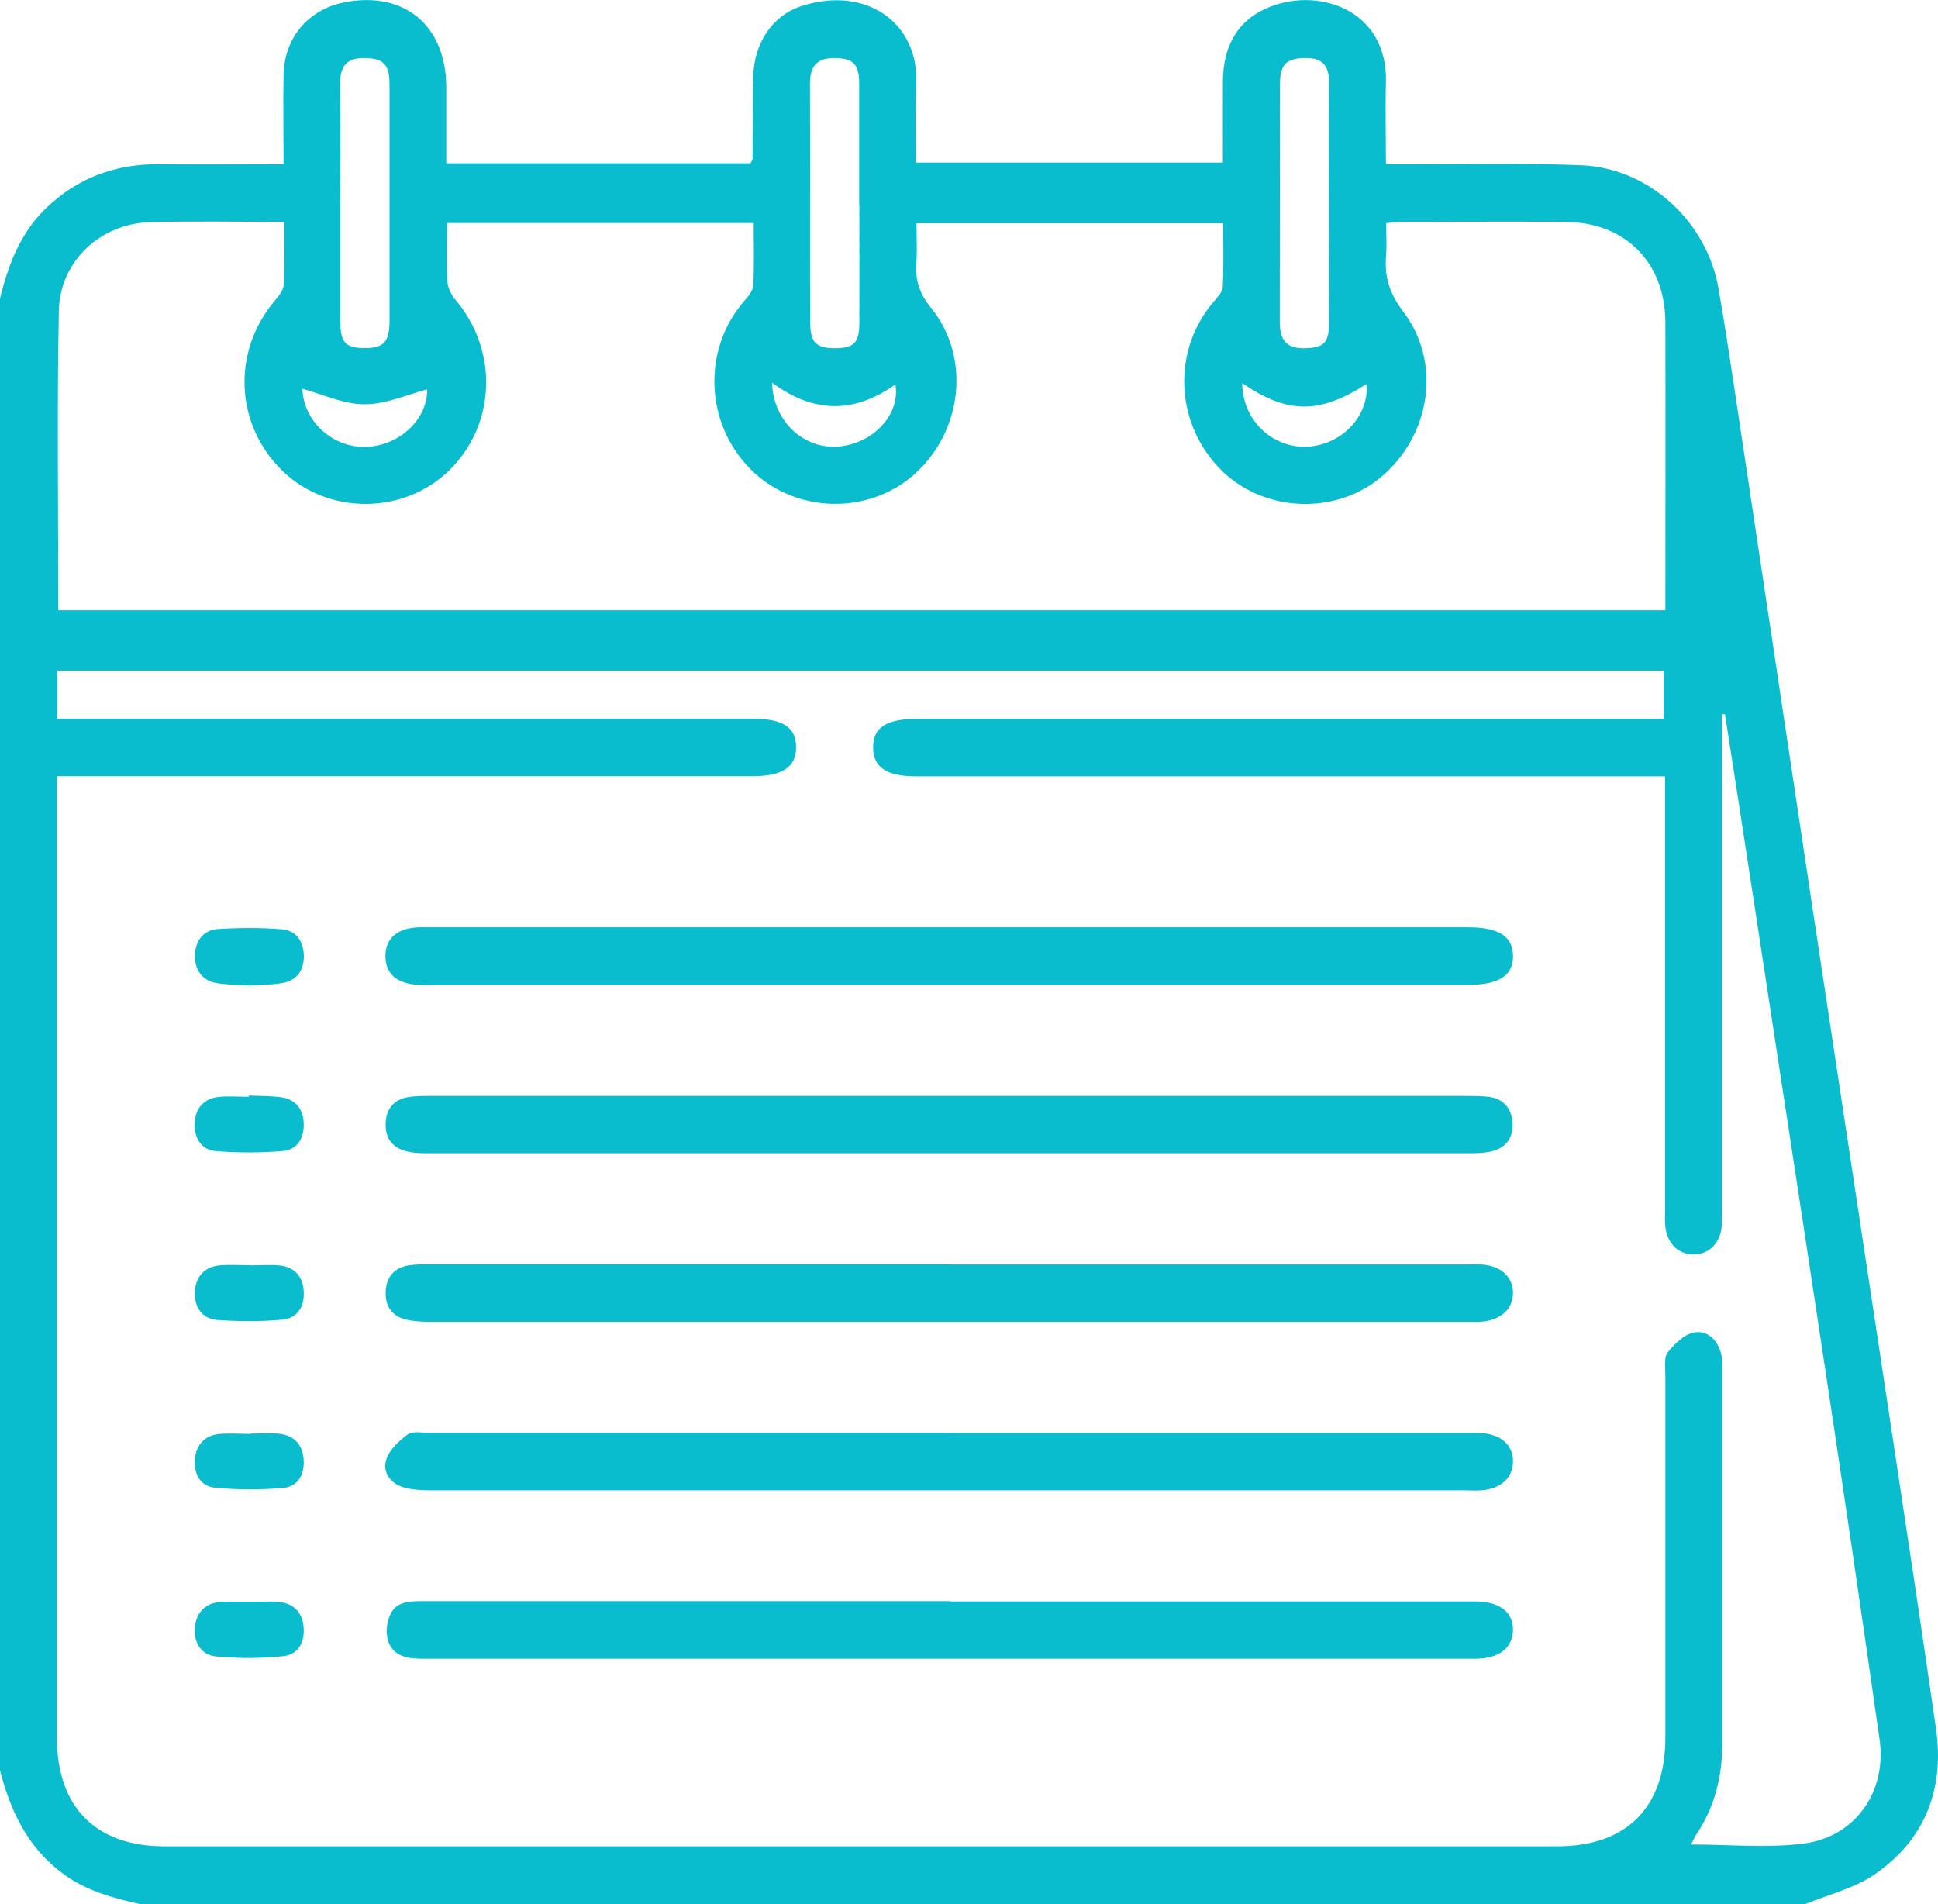
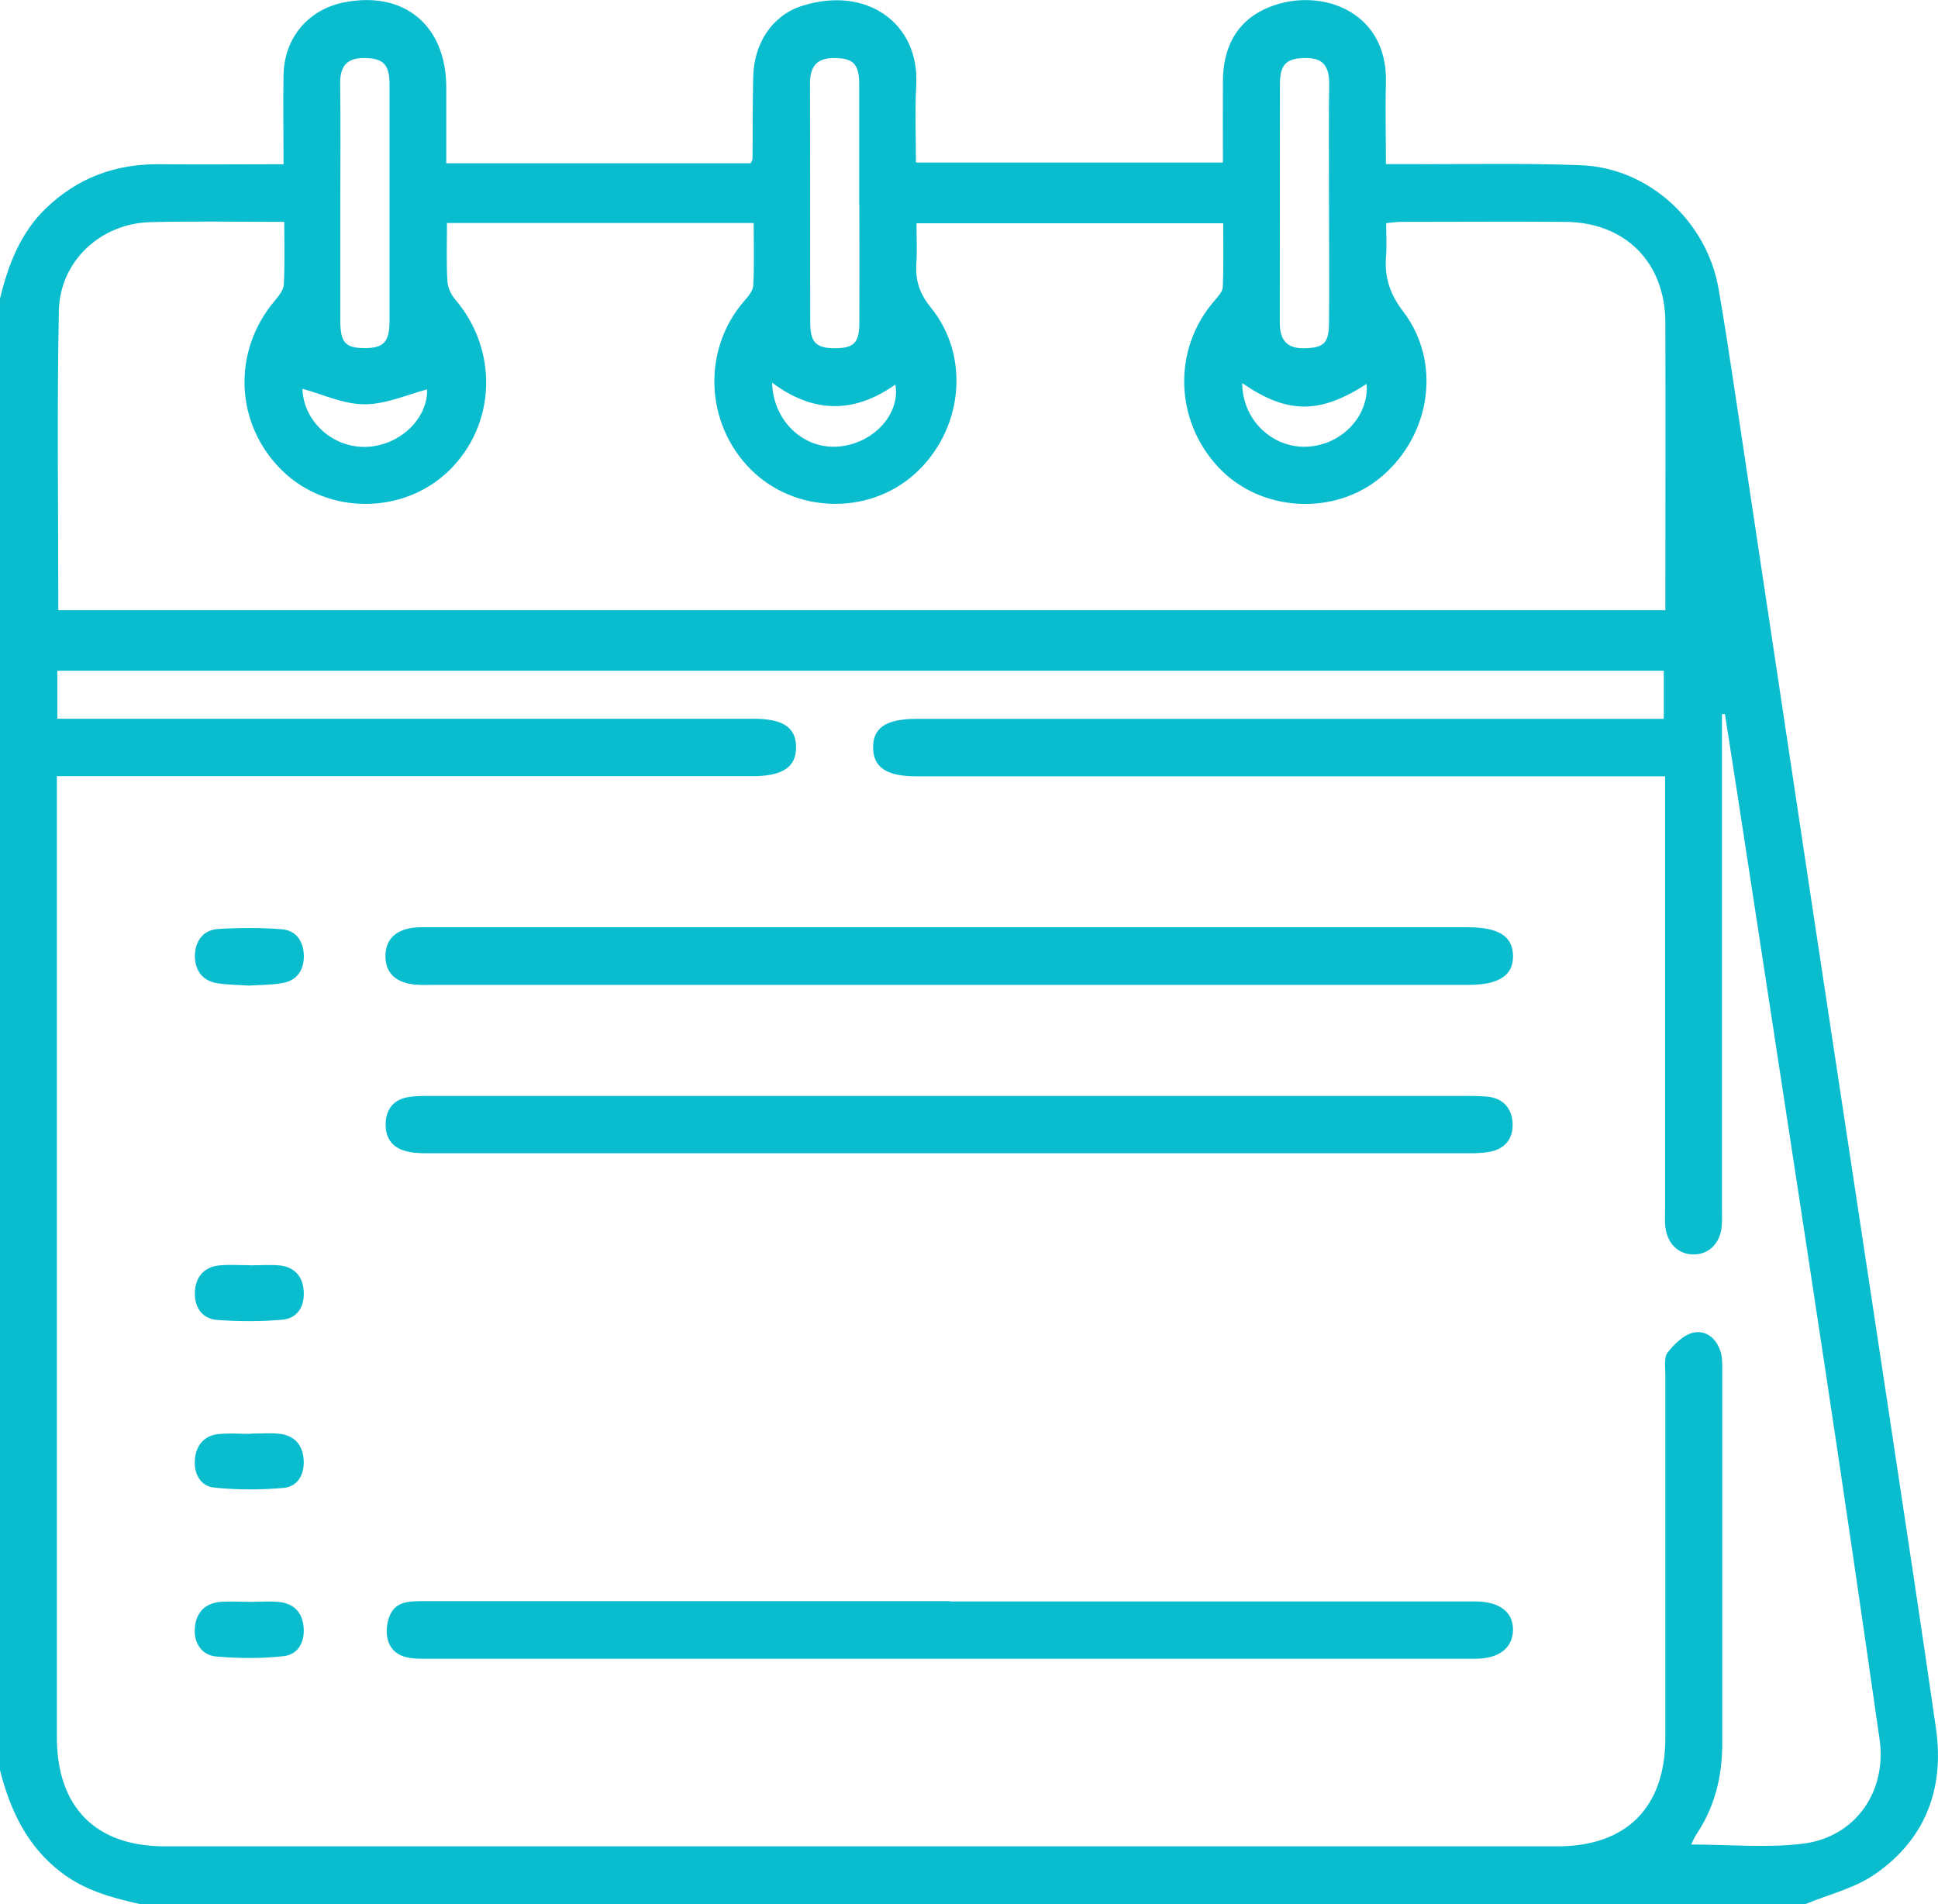
<svg xmlns="http://www.w3.org/2000/svg" width="57" height="56" viewBox="0 0 57 56" fill="none">
  <g clip-path="url(#clip0_404_1478)">
    <path d="M53.099 56H4.118C3.288 55.815 2.482 55.595 1.786 55.056C0.793 54.293 0.3 53.239 0 52.063V8.78C0.242 7.785 0.601 6.849 1.348 6.129C2.278 5.231 3.396 4.818 4.681 4.83C5.883 4.843 7.08 4.83 8.34 4.83C8.34 3.907 8.323 3.047 8.34 2.192C8.365 1.1 9.079 0.27 10.134 0.067C11.895 -0.274 13.121 0.75 13.126 2.571C13.126 3.313 13.126 4.055 13.126 4.801H22.075C22.104 4.742 22.133 4.708 22.133 4.674C22.142 3.869 22.133 3.064 22.154 2.259C22.175 1.273 22.709 0.459 23.577 0.177C25.483 -0.438 27.048 0.683 26.948 2.5C26.906 3.258 26.94 4.021 26.94 4.78H35.968C35.968 3.949 35.964 3.161 35.968 2.377C35.977 1.442 36.331 0.674 37.191 0.27C38.688 -0.434 40.829 0.24 40.762 2.436C40.741 3.216 40.762 3.996 40.762 4.826C41.037 4.826 41.238 4.826 41.438 4.826C43.128 4.835 44.817 4.792 46.503 4.86C48.493 4.936 50.204 6.512 50.546 8.493C50.729 9.543 50.888 10.597 51.046 11.654C51.806 16.687 52.557 21.72 53.316 26.752C54.075 31.785 54.843 36.818 55.602 41.85C56.053 44.847 56.512 47.844 56.942 50.845C57.196 52.636 56.608 54.12 55.123 55.136C54.526 55.541 53.779 55.718 53.099 56ZM1.686 21.138H2.395C8.978 21.138 15.566 21.138 22.15 21.138C23.026 21.138 23.406 21.387 23.414 21.964C23.422 22.558 23.022 22.828 22.125 22.828C15.541 22.828 8.953 22.828 2.37 22.828H1.673V23.439C1.673 32.658 1.673 41.876 1.673 51.094C1.673 53.147 2.812 54.301 4.844 54.301C18.495 54.301 32.151 54.301 45.802 54.301C47.842 54.301 48.981 53.155 48.981 51.106C48.981 47.545 48.981 43.987 48.981 40.426C48.981 40.202 48.935 39.916 49.052 39.772C49.252 39.52 49.54 39.237 49.832 39.187C50.22 39.119 50.525 39.41 50.625 39.827C50.658 39.971 50.654 40.127 50.654 40.274C50.654 43.945 50.654 47.617 50.654 51.292C50.654 52.253 50.433 53.142 49.895 53.947C49.836 54.032 49.799 54.133 49.74 54.247C50.875 54.247 51.973 54.356 53.041 54.221C54.572 54.027 55.502 52.687 55.281 51.153C54.768 47.557 54.242 43.966 53.7 40.379C52.949 35.401 52.181 30.428 51.422 25.454C51.197 23.966 50.963 22.483 50.733 20.999C50.704 20.999 50.675 21.007 50.646 21.007C50.646 21.214 50.646 21.416 50.646 21.623C50.646 26.268 50.646 30.917 50.646 35.562C50.646 35.73 50.654 35.899 50.638 36.068C50.596 36.561 50.266 36.889 49.82 36.894C49.373 36.898 49.039 36.582 48.981 36.084C48.96 35.92 48.973 35.747 48.973 35.579C48.973 31.549 48.973 27.524 48.973 23.494C48.973 23.292 48.973 23.094 48.973 22.832H48.268C41.163 22.832 34.057 22.832 26.952 22.832C26.088 22.832 25.692 22.575 25.68 22.006C25.663 21.408 26.059 21.142 26.956 21.142C34.062 21.142 41.167 21.142 48.272 21.142H48.935V19.726H1.686V21.142V21.138ZM1.686 17.947H48.981C48.981 15.098 48.989 12.287 48.981 9.479C48.973 7.709 47.796 6.537 46.036 6.525C44.421 6.512 42.806 6.525 41.196 6.525C41.071 6.525 40.946 6.546 40.77 6.563C40.77 6.904 40.791 7.22 40.766 7.532C40.716 8.152 40.875 8.645 41.271 9.163C42.402 10.647 42.089 12.771 40.649 14.006C39.273 15.187 37.09 15.069 35.847 13.754C34.541 12.371 34.487 10.264 35.714 8.851C35.818 8.729 35.96 8.582 35.964 8.438C35.993 7.81 35.977 7.182 35.977 6.567H26.956C26.956 6.988 26.977 7.364 26.952 7.735C26.915 8.24 27.044 8.637 27.382 9.05C28.563 10.508 28.312 12.691 26.885 13.956C25.521 15.165 23.36 15.094 22.075 13.8C20.731 12.447 20.652 10.28 21.883 8.86C22 8.725 22.146 8.556 22.154 8.4C22.188 7.789 22.167 7.178 22.167 6.559H13.146C13.146 7.157 13.126 7.718 13.159 8.274C13.167 8.455 13.268 8.666 13.389 8.809C14.665 10.301 14.594 12.485 13.209 13.838C11.874 15.14 9.654 15.149 8.315 13.855C6.905 12.493 6.813 10.331 8.09 8.835C8.202 8.7 8.34 8.527 8.348 8.367C8.378 7.772 8.361 7.178 8.361 6.525C7.013 6.525 5.72 6.5 4.431 6.533C2.971 6.567 1.761 7.671 1.731 9.142C1.673 12.063 1.715 14.984 1.715 17.947H1.686ZM39.089 6.027C39.089 4.851 39.076 3.671 39.093 2.495C39.101 1.998 38.955 1.703 38.413 1.707C37.846 1.707 37.645 1.88 37.645 2.474C37.641 4.809 37.645 7.149 37.641 9.484C37.641 9.99 37.837 10.255 38.367 10.242C38.93 10.23 39.085 10.095 39.089 9.505C39.097 8.346 39.089 7.187 39.089 6.027ZM10.009 5.952C10.009 7.111 10.009 8.27 10.009 9.429C10.009 10.074 10.155 10.234 10.718 10.238C11.281 10.238 11.453 10.065 11.457 9.45C11.457 7.132 11.457 4.814 11.457 2.495C11.457 1.888 11.273 1.711 10.71 1.707C10.184 1.703 9.996 1.964 10.005 2.478C10.021 3.638 10.009 4.797 10.009 5.956V5.952ZM25.271 6.027C25.271 4.851 25.271 3.671 25.271 2.495C25.271 1.88 25.1 1.711 24.532 1.707C24.007 1.707 23.819 1.968 23.823 2.478C23.831 4.818 23.823 7.153 23.831 9.492C23.831 10.07 24.002 10.238 24.549 10.242C25.108 10.242 25.271 10.086 25.275 9.509C25.279 8.35 25.275 7.191 25.275 6.032L25.271 6.027ZM36.536 11.267C36.536 12.337 37.408 13.176 38.426 13.138C39.448 13.1 40.27 12.245 40.195 11.292C38.814 12.181 37.867 12.185 36.536 11.267ZM12.562 11.452C11.966 11.608 11.34 11.895 10.714 11.89C10.097 11.89 9.483 11.591 8.895 11.435C8.92 12.371 9.771 13.184 10.789 13.142C11.799 13.096 12.587 12.278 12.562 11.452ZM22.709 11.258C22.742 12.405 23.66 13.235 24.695 13.13C25.713 13.028 26.485 12.164 26.335 11.309C25.137 12.156 23.94 12.173 22.709 11.254V11.258Z" fill="#09BCCE" />
    <path d="M27.945 28.965C22.901 28.965 17.857 28.965 12.813 28.965C12.629 28.965 12.442 28.974 12.258 28.961C11.657 28.919 11.34 28.628 11.336 28.127C11.332 27.625 11.649 27.321 12.241 27.275C12.371 27.267 12.5 27.271 12.629 27.271C22.809 27.271 32.989 27.271 43.174 27.271C44.079 27.271 44.492 27.536 44.501 28.11C44.509 28.687 44.087 28.965 43.19 28.965C38.109 28.965 33.027 28.965 27.945 28.965Z" fill="#09BCCE" />
-     <path d="M27.945 42.145C32.973 42.145 37.996 42.145 43.023 42.145C43.19 42.145 43.357 42.145 43.524 42.145C44.129 42.166 44.509 42.491 44.5 42.988C44.496 43.465 44.142 43.789 43.566 43.831C43.42 43.844 43.27 43.831 43.119 43.831C32.977 43.831 22.83 43.831 12.688 43.831C12.412 43.831 12.124 43.819 11.866 43.743C11.482 43.629 11.244 43.296 11.361 42.925C11.453 42.639 11.732 42.373 11.991 42.188C12.145 42.078 12.421 42.141 12.646 42.141C17.744 42.141 22.847 42.141 27.945 42.141V42.145Z" fill="#09BCCE" />
    <path d="M27.945 47.098C32.951 47.098 37.958 47.098 42.965 47.098C43.115 47.098 43.261 47.098 43.411 47.098C44.108 47.106 44.508 47.414 44.5 47.941C44.492 48.464 44.091 48.784 43.394 48.784C33.064 48.784 22.734 48.784 12.408 48.784C11.999 48.784 11.586 48.717 11.427 48.295C11.34 48.063 11.365 47.734 11.469 47.503C11.653 47.077 12.082 47.09 12.479 47.09C16.855 47.09 21.232 47.09 25.608 47.09C26.389 47.09 27.165 47.09 27.945 47.09V47.098Z" fill="#09BCCE" />
-     <path d="M27.929 37.189C32.973 37.189 38.017 37.189 43.061 37.189C43.228 37.189 43.395 37.184 43.562 37.189C44.133 37.218 44.492 37.539 44.5 38.015C44.505 38.487 44.15 38.824 43.583 38.87C43.453 38.883 43.324 38.875 43.194 38.875C33.014 38.875 22.834 38.875 12.65 38.875C12.412 38.875 12.166 38.862 11.937 38.807C11.52 38.706 11.323 38.403 11.344 37.977C11.365 37.547 11.603 37.281 12.024 37.214C12.241 37.18 12.467 37.184 12.692 37.184C17.774 37.184 22.855 37.184 27.937 37.184L27.929 37.189Z" fill="#09BCCE" />
    <path d="M27.945 32.232C32.989 32.232 38.033 32.232 43.077 32.232C43.299 32.232 43.524 32.232 43.745 32.253C44.204 32.295 44.463 32.59 44.488 33.024C44.513 33.488 44.262 33.804 43.782 33.88C43.599 33.91 43.415 33.918 43.232 33.918C33.014 33.918 22.797 33.918 12.579 33.918C12.358 33.918 12.128 33.91 11.92 33.85C11.507 33.737 11.319 33.429 11.344 33.003C11.369 32.599 11.594 32.342 11.986 32.27C12.22 32.228 12.466 32.232 12.708 32.232C17.79 32.232 22.872 32.232 27.953 32.232H27.945Z" fill="#09BCCE" />
    <path d="M7.326 28.986C7.009 28.965 6.692 28.965 6.383 28.915C5.954 28.847 5.737 28.535 5.732 28.131C5.732 27.697 5.958 27.351 6.412 27.322C7.038 27.284 7.668 27.279 8.29 27.33C8.716 27.364 8.928 27.688 8.937 28.11C8.941 28.531 8.736 28.835 8.315 28.91C7.99 28.97 7.656 28.965 7.326 28.986Z" fill="#09BCCE" />
    <path d="M7.351 37.214C7.647 37.214 7.944 37.189 8.236 37.218C8.657 37.265 8.903 37.534 8.932 37.96C8.966 38.407 8.761 38.769 8.311 38.812C7.672 38.87 7.022 38.866 6.383 38.82C5.933 38.786 5.707 38.424 5.732 37.985C5.757 37.551 6.008 37.252 6.467 37.214C6.759 37.189 7.059 37.21 7.351 37.21V37.214Z" fill="#09BCCE" />
    <path d="M7.38 47.111C7.656 47.111 7.935 47.085 8.211 47.115C8.628 47.157 8.887 47.41 8.928 47.836C8.974 48.287 8.774 48.662 8.336 48.708C7.681 48.78 7.009 48.776 6.354 48.717C5.916 48.674 5.691 48.303 5.732 47.861C5.77 47.423 6.037 47.144 6.492 47.111C6.788 47.09 7.084 47.111 7.38 47.111Z" fill="#09BCCE" />
-     <path d="M7.326 32.219C7.639 32.236 7.956 32.228 8.265 32.27C8.691 32.329 8.916 32.615 8.933 33.037C8.949 33.458 8.753 33.812 8.332 33.85C7.673 33.909 7.005 33.905 6.346 33.855C5.92 33.821 5.712 33.463 5.724 33.054C5.737 32.62 5.974 32.308 6.433 32.261C6.725 32.232 7.022 32.257 7.318 32.257V32.219H7.326Z" fill="#09BCCE" />
    <path d="M7.376 42.162C7.651 42.162 7.931 42.141 8.206 42.166C8.657 42.213 8.907 42.491 8.932 42.942C8.957 43.364 8.757 43.722 8.34 43.76C7.664 43.819 6.975 43.819 6.304 43.751C5.887 43.709 5.695 43.33 5.732 42.917C5.766 42.508 6.008 42.217 6.433 42.175C6.746 42.145 7.059 42.171 7.376 42.171V42.162Z" fill="#09BCCE" />
  </g>
  <defs>
    <clipPath id="clip0_404_1478">
      <rect width="57" height="56" fill="white" />
    </clipPath>
  </defs>
</svg>